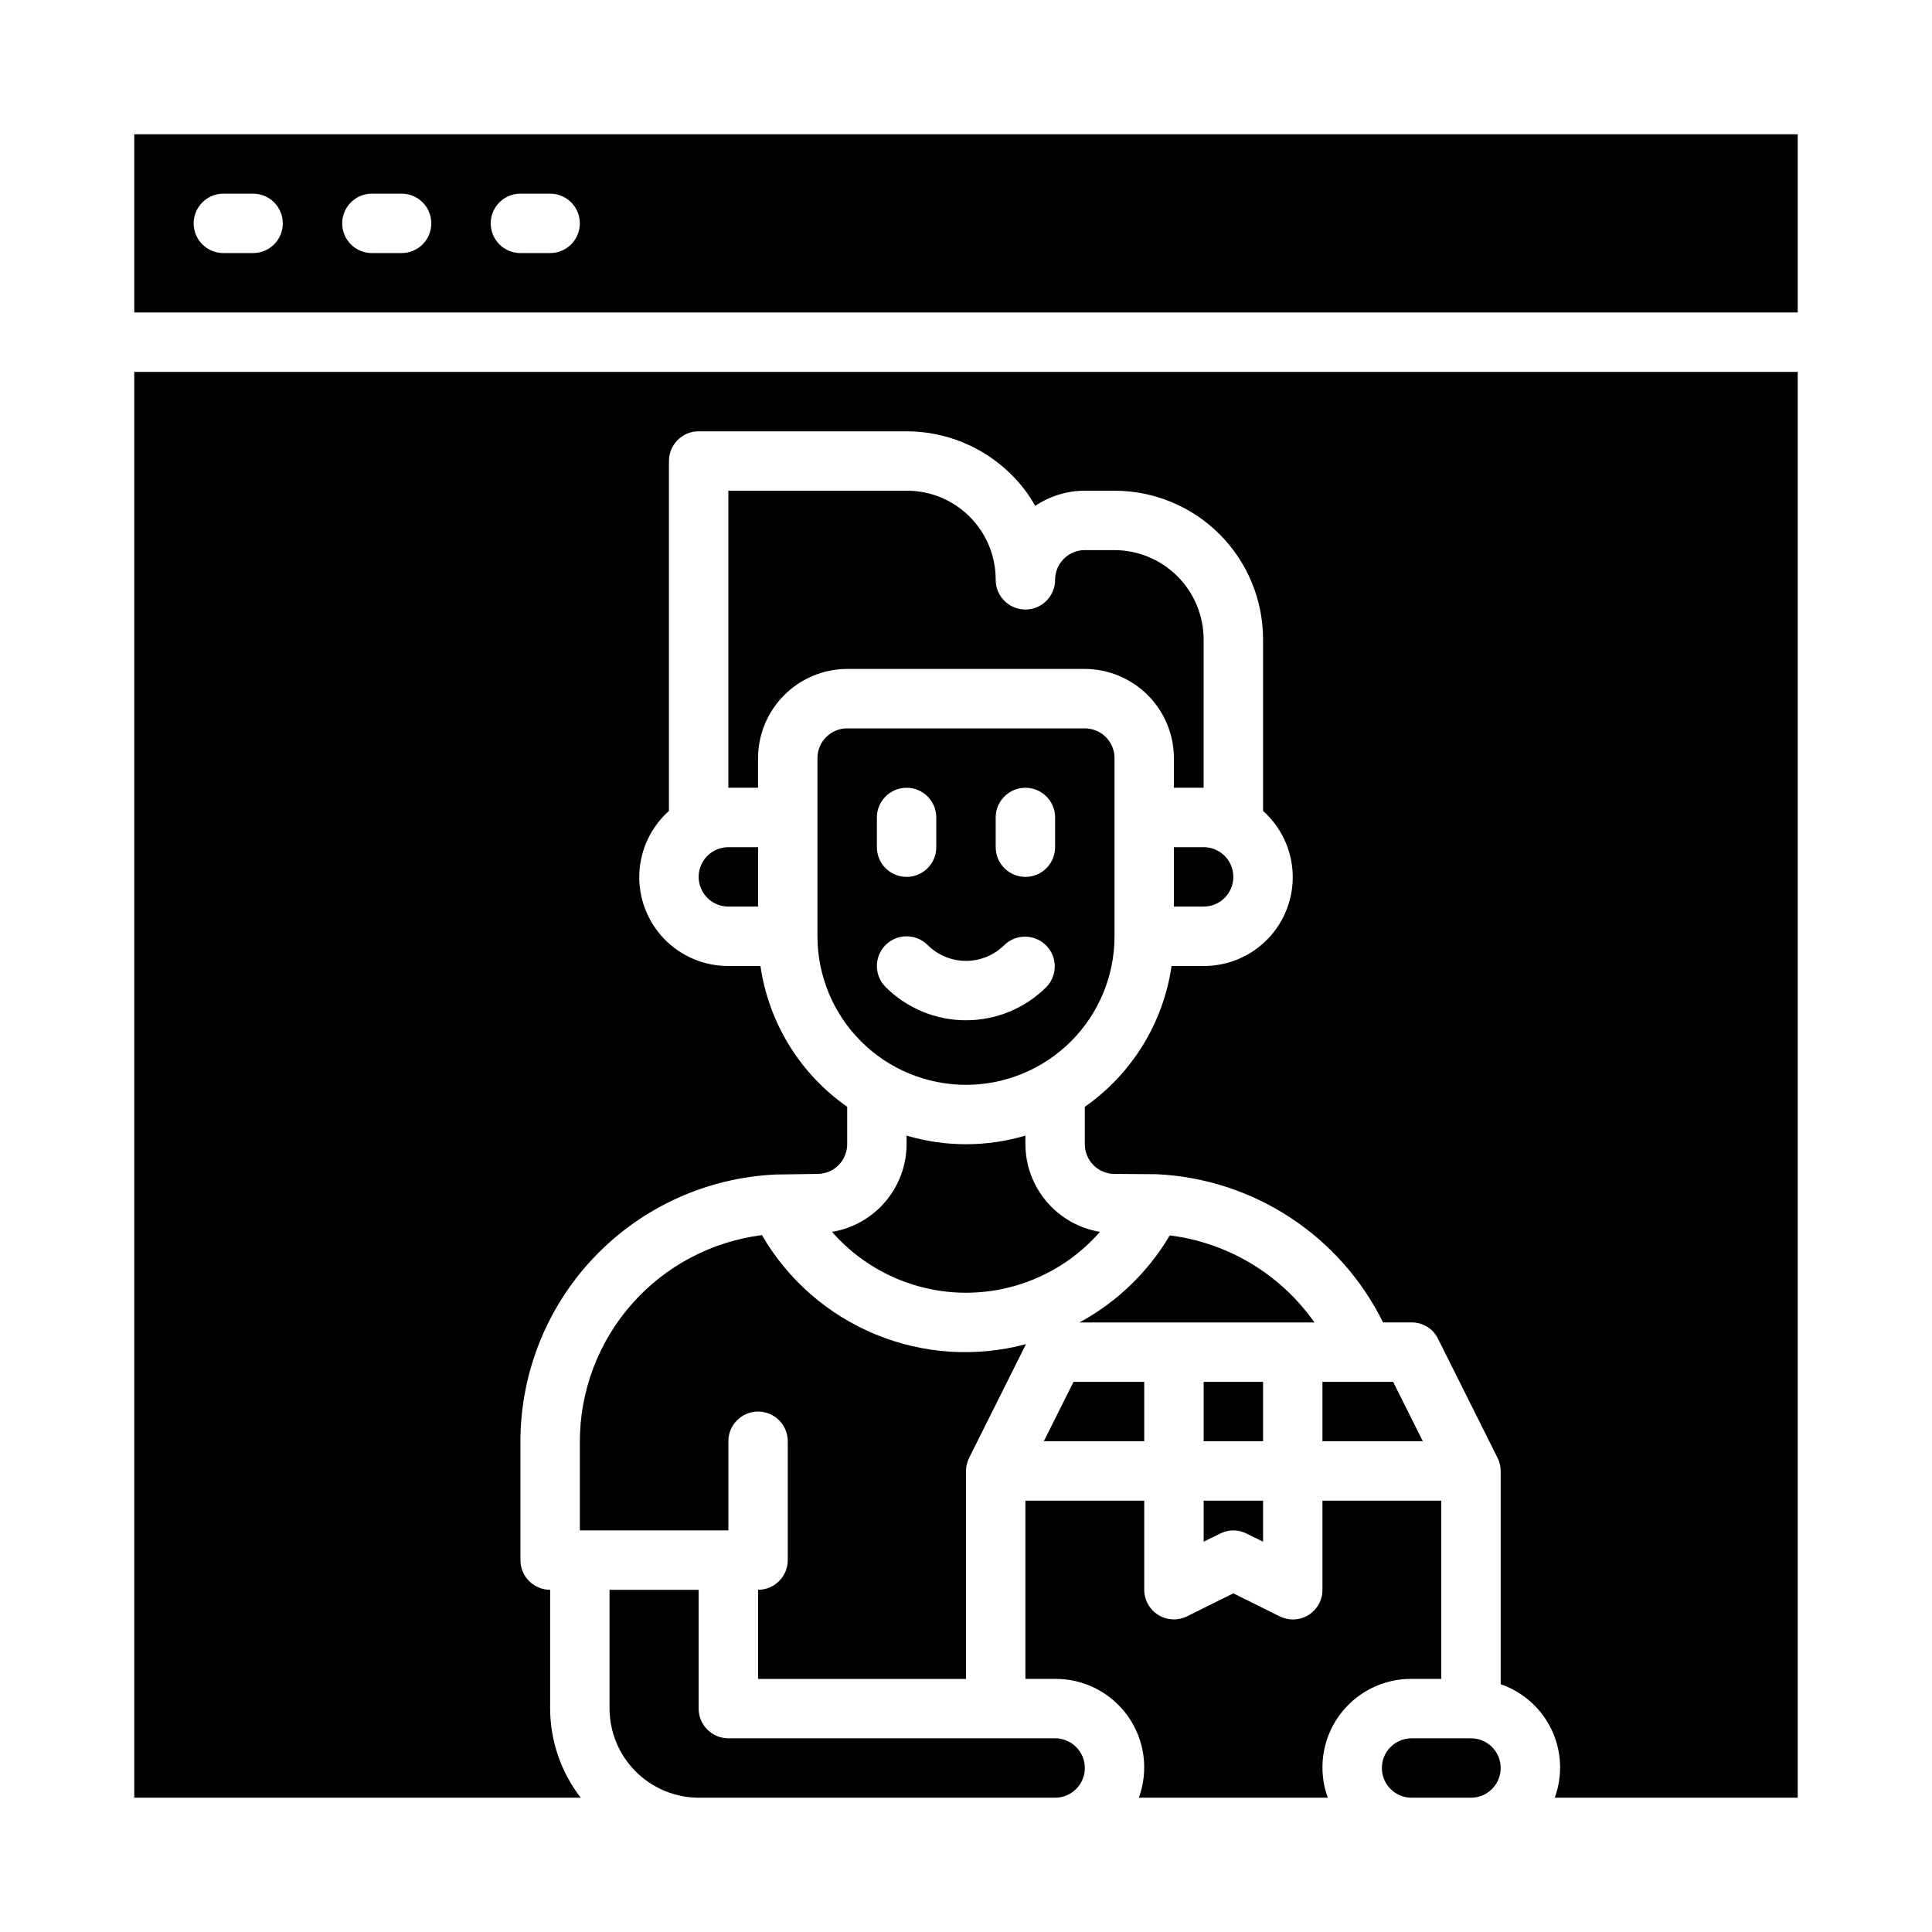
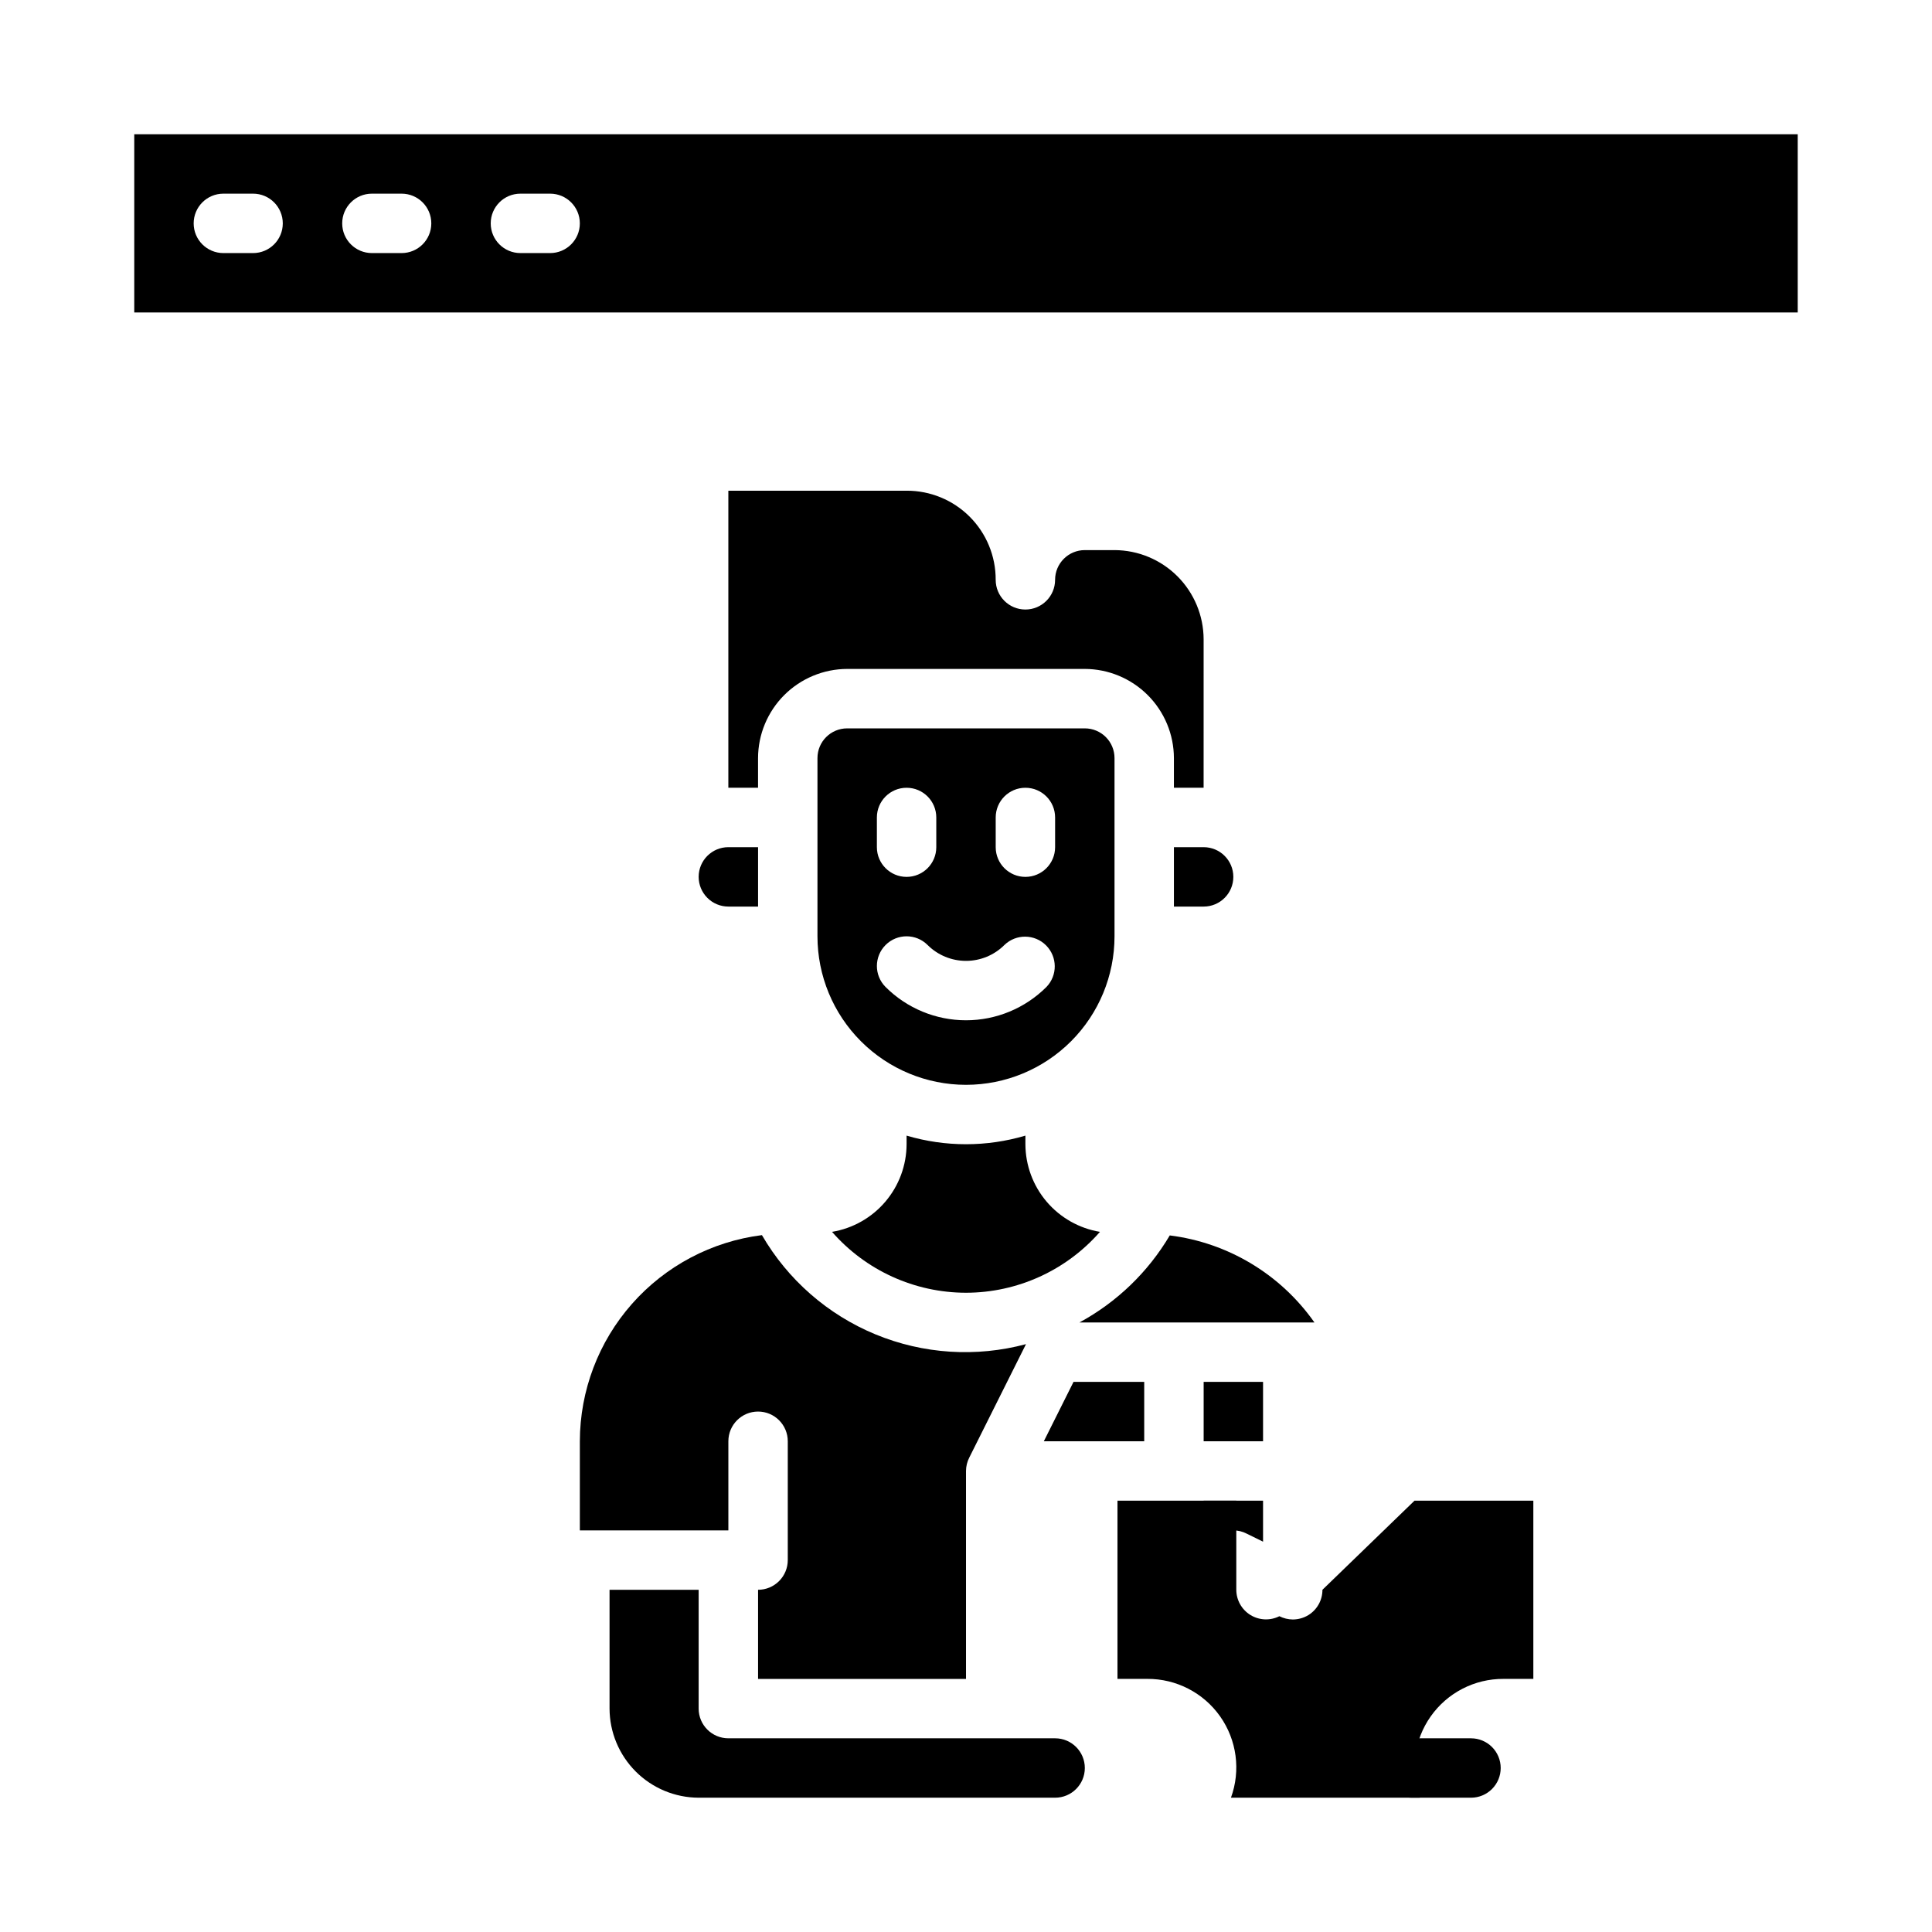
<svg xmlns="http://www.w3.org/2000/svg" fill="#000000" width="800px" height="800px" version="1.1" viewBox="144 144 512 512">
  <g>
    <path d="m447.23 510.21h-18.734l-7.871 15.742h26.605z" />
-     <path d="m494.46 510.21v15.742h26.609l-7.871-15.742z" />
    <path d="m462.98 552.56 4.328-2.125c2.219-1.156 4.863-1.156 7.086 0l4.328 2.125v-10.863h-15.742z" />
    <path d="m455.1 368.51v15.742h7.875c4.348 0 7.871-3.523 7.871-7.871 0-4.348-3.523-7.871-7.871-7.871z" />
    <path d="m329.15 376.38c0 2.086 0.832 4.09 2.309 5.566 1.477 1.477 3.477 2.305 5.566 2.305h7.871v-15.742h-7.871c-4.348 0-7.875 3.523-7.875 7.871z" />
    <path d="m400 431.49c10.438 0 20.449-4.148 27.832-11.531 7.379-7.379 11.527-17.391 11.527-27.832v-47.23c0-2.09-0.832-4.09-2.305-5.566-1.477-1.477-3.481-2.305-5.566-2.305h-62.977c-4.348 0-7.875 3.523-7.875 7.871v47.23c0 10.441 4.148 20.453 11.531 27.832 7.379 7.383 17.391 11.531 27.832 11.531zm7.871-70.848v-0.004c0-4.348 3.523-7.871 7.871-7.871 4.348 0 7.871 3.523 7.871 7.871v7.875c0 4.348-3.523 7.871-7.871 7.871-4.348 0-7.871-3.523-7.871-7.871zm-31.488 0v-0.004c0-4.348 3.523-7.871 7.871-7.871s7.871 3.523 7.871 7.871v7.875c0 4.348-3.523 7.871-7.871 7.871s-7.871-3.523-7.871-7.871zm2.305 33.793c3.074-3.074 8.059-3.074 11.133 0 2.703 2.695 6.363 4.207 10.18 4.207s7.477-1.512 10.176-4.207c3.09-2.984 8-2.941 11.035 0.094 3.039 3.039 3.082 7.949 0.098 11.035-5.656 5.648-13.32 8.82-21.309 8.82-7.992 0-15.656-3.172-21.312-8.82-3.07-3.074-3.07-8.055 0-11.129z" />
    <path d="m462.98 510.21h15.742v15.742h-15.742z" />
    <path d="m400 486.59c13.605-0.012 26.543-5.894 35.5-16.137-5.504-0.91-10.512-3.746-14.129-7.996-3.617-4.25-5.609-9.645-5.629-15.227v-2.281c-10.273 3.043-21.211 3.043-31.488 0v2.281c-0.016 5.582-2.012 10.977-5.629 15.227s-8.621 7.086-14.129 7.996c8.957 10.242 21.895 16.125 35.504 16.137z" />
-     <path d="m494.46 565.31c0.008 2.719-1.391 5.25-3.699 6.691-1.254 0.77-2.699 1.18-4.172 1.18-1.23-0.016-2.441-0.312-3.543-0.867l-12.199-6.062-12.203 6.062c-2.438 1.227-5.336 1.105-7.66-0.32-2.324-1.426-3.746-3.957-3.754-6.684v-23.617h-31.488v47.23h7.871c7.684-0.051 14.906 3.664 19.332 9.941 4.426 6.281 5.5 14.328 2.867 21.547h50.066c-2.629-7.219-1.559-15.266 2.871-21.547 4.426-6.277 11.645-9.992 19.328-9.941h7.871v-47.23h-31.488z" />
+     <path d="m494.46 565.31c0.008 2.719-1.391 5.25-3.699 6.691-1.254 0.77-2.699 1.18-4.172 1.18-1.23-0.016-2.441-0.312-3.543-0.867c-2.438 1.227-5.336 1.105-7.66-0.32-2.324-1.426-3.746-3.957-3.754-6.684v-23.617h-31.488v47.23h7.871c7.684-0.051 14.906 3.664 19.332 9.941 4.426 6.281 5.5 14.328 2.867 21.547h50.066c-2.629-7.219-1.559-15.266 2.871-21.547 4.426-6.277 11.645-9.992 19.328-9.941h7.871v-47.23h-31.488z" />
    <path d="m344.89 344.89c0.02-6.258 2.512-12.254 6.938-16.68 4.426-4.422 10.422-6.918 16.68-6.938h62.977c6.258 0.02 12.25 2.516 16.676 6.938 4.426 4.426 6.922 10.422 6.938 16.68v7.871h7.871l0.004-39.359c-0.02-6.258-2.516-12.254-6.941-16.68-4.422-4.422-10.418-6.918-16.676-6.938h-7.871c-4.348 0-7.875 3.527-7.875 7.875 0 4.348-3.523 7.871-7.871 7.871-4.348 0-7.871-3.523-7.871-7.871 0.023-6.273-2.457-12.293-6.891-16.73-4.434-4.434-10.453-6.914-16.727-6.887h-47.23v78.719h7.871z" />
-     <path d="m620.41 620.41v-377.86h-440.83v377.86h118.32c-5.234-6.762-8.086-15.062-8.109-23.613v-31.488c-4.348 0-7.871-3.527-7.871-7.875v-31.488c0.023-18.227 7.07-35.746 19.68-48.914 12.609-13.164 29.809-20.965 48.02-21.773l11.02-0.16c2.09 0 4.09-0.828 5.566-2.305s2.309-3.477 2.309-5.566v-9.918c-12.488-8.73-20.809-22.234-22.988-37.312h-8.5c-6.406 0.023-12.547-2.566-17-7.172-4.453-4.606-6.836-10.828-6.602-17.227 0.238-6.402 3.074-12.434 7.856-16.695v-92.73c0-4.348 3.523-7.875 7.871-7.875h55.105c10.418 0.008 20.41 4.141 27.789 11.496 2.477 2.445 4.598 5.227 6.297 8.266 3.887-2.617 8.465-4.016 13.148-4.016h7.871c10.438 0 20.449 4.144 27.832 11.527 7.379 7.383 11.527 17.395 11.527 27.832v45.5c4.781 4.262 7.617 10.293 7.856 16.695 0.234 6.398-2.148 12.621-6.602 17.227s-10.594 7.195-16.996 7.172h-8.504c-2.18 15.078-10.5 28.582-22.984 37.312v9.918c0 2.09 0.828 4.09 2.305 5.566 1.477 1.477 3.477 2.305 5.566 2.305l11.18 0.078h-0.004c12.598 0.598 24.801 4.555 35.352 11.461 10.547 6.91 19.055 16.516 24.637 27.82h7.555c2.977-0.031 5.707 1.652 7.008 4.332l15.742 31.488c0.562 1.098 0.859 2.309 0.867 3.543v56.52c5.926 2.039 10.781 6.371 13.477 12.027 2.691 5.656 3 12.16 0.852 18.043z" />
    <path d="m620.41 179.58h-440.83v47.23h440.83zm-409.34 31.488h-7.871c-4.348 0-7.875-3.523-7.875-7.871 0-4.348 3.527-7.875 7.875-7.875h7.871c4.348 0 7.871 3.527 7.871 7.875 0 4.348-3.523 7.871-7.871 7.871zm39.359 0h-7.871c-4.348 0-7.871-3.523-7.871-7.871 0-4.348 3.523-7.875 7.871-7.875h7.871c4.348 0 7.871 3.527 7.871 7.875 0 4.348-3.523 7.871-7.871 7.871zm39.359 0h-7.871c-4.348 0-7.871-3.523-7.871-7.871 0-4.348 3.523-7.875 7.871-7.875h7.871c4.348 0 7.875 3.527 7.875 7.875 0 4.348-3.527 7.871-7.875 7.871z" />
    <path d="m454 471.4c-5.742 9.711-14.012 17.684-23.93 23.062h62.27-0.004c-8.953-12.75-22.875-21.129-38.336-23.062z" />
    <path d="m345.92 471.32c-13.312 1.68-25.551 8.156-34.434 18.211s-13.797 23.004-13.82 36.418v23.617h39.359v-23.617c0-4.348 3.523-7.871 7.871-7.871 4.348 0 7.871 3.523 7.871 7.871v31.488c0 2.09-0.828 4.09-2.305 5.566-1.477 1.477-3.481 2.309-5.566 2.309v23.617h55.105v-55.105c0.008-1.234 0.301-2.445 0.863-3.543l15.035-30.07c-13.219 3.543-27.234 2.637-39.887-2.586-12.648-5.223-23.227-14.469-30.094-26.305z" />
    <path d="m541.7 612.54c0-2.086-0.828-4.09-2.305-5.566-1.477-1.477-3.481-2.305-5.566-2.305h-15.746c-4.348 0-7.871 3.523-7.871 7.871 0 4.348 3.523 7.871 7.871 7.871h15.746c2.086 0 4.09-0.828 5.566-2.305s2.305-3.477 2.305-5.566z" />
    <path d="m329.15 620.41h94.465c4.348 0 7.875-3.523 7.875-7.871 0-4.348-3.527-7.871-7.875-7.871h-86.59c-4.348 0-7.875-3.523-7.875-7.871v-31.488h-23.613v31.488c0.02 6.258 2.512 12.25 6.938 16.676 4.426 4.426 10.422 6.922 16.676 6.938z" />
  </g>
</svg>